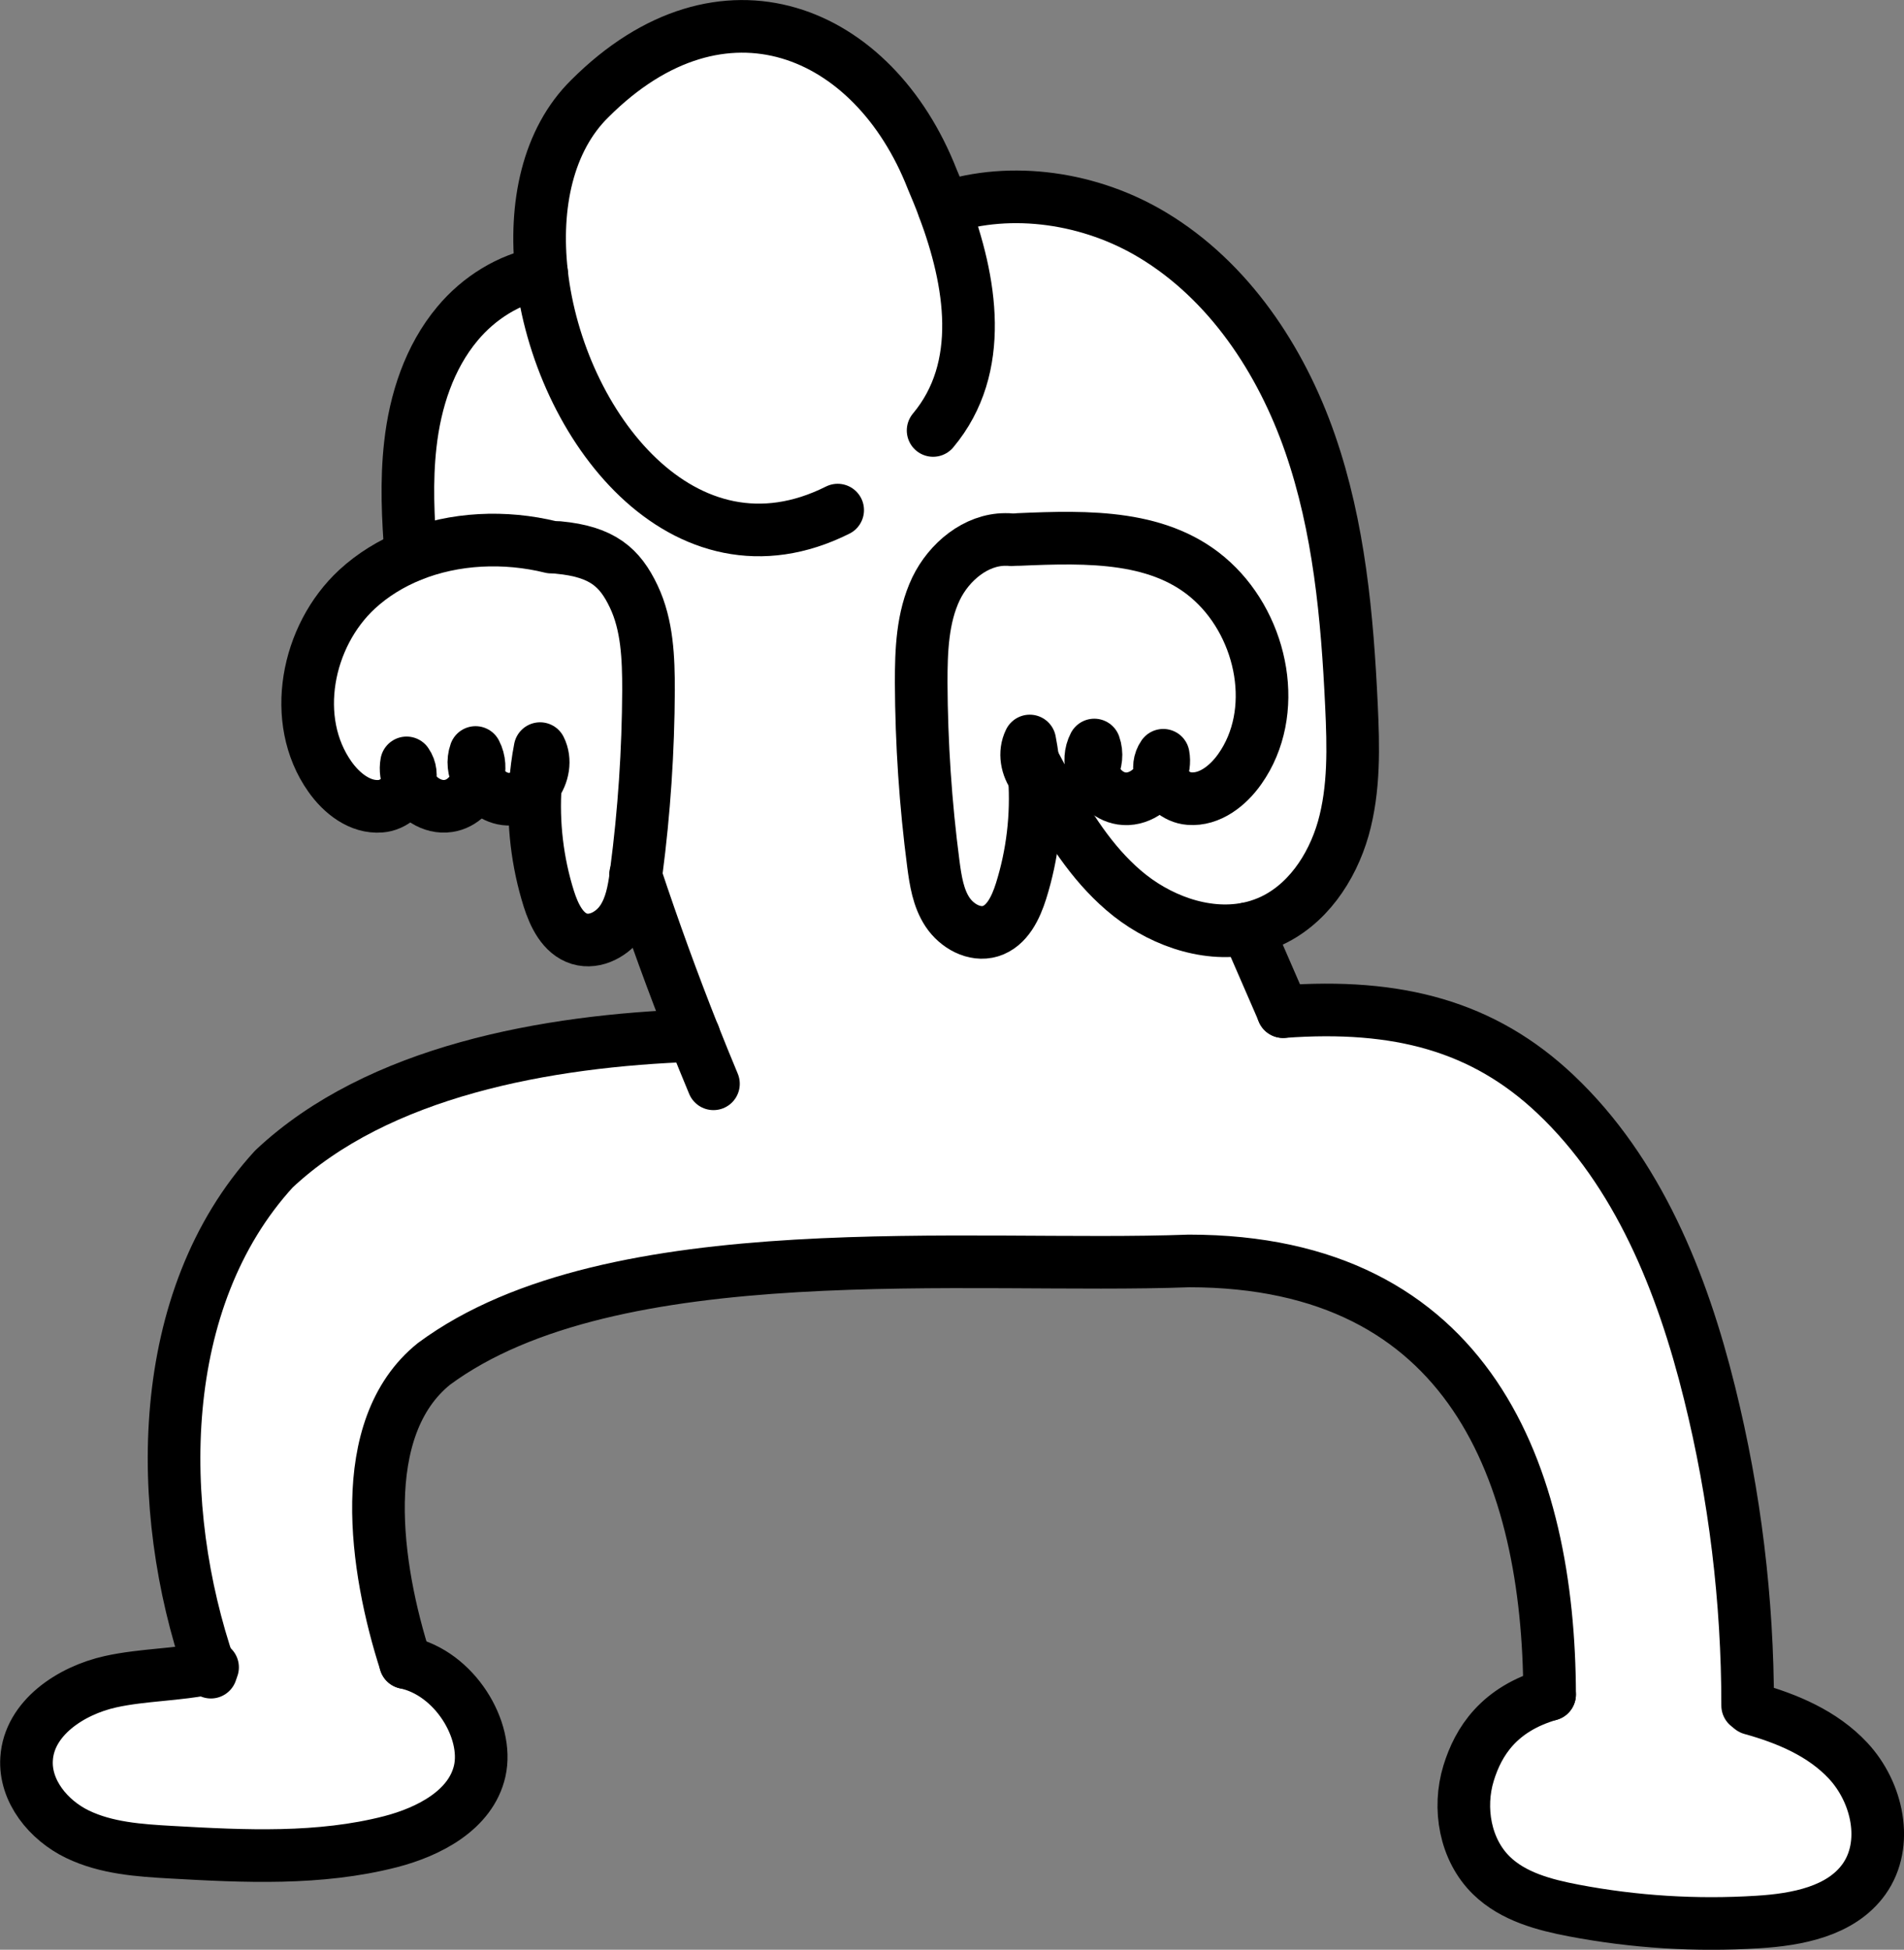
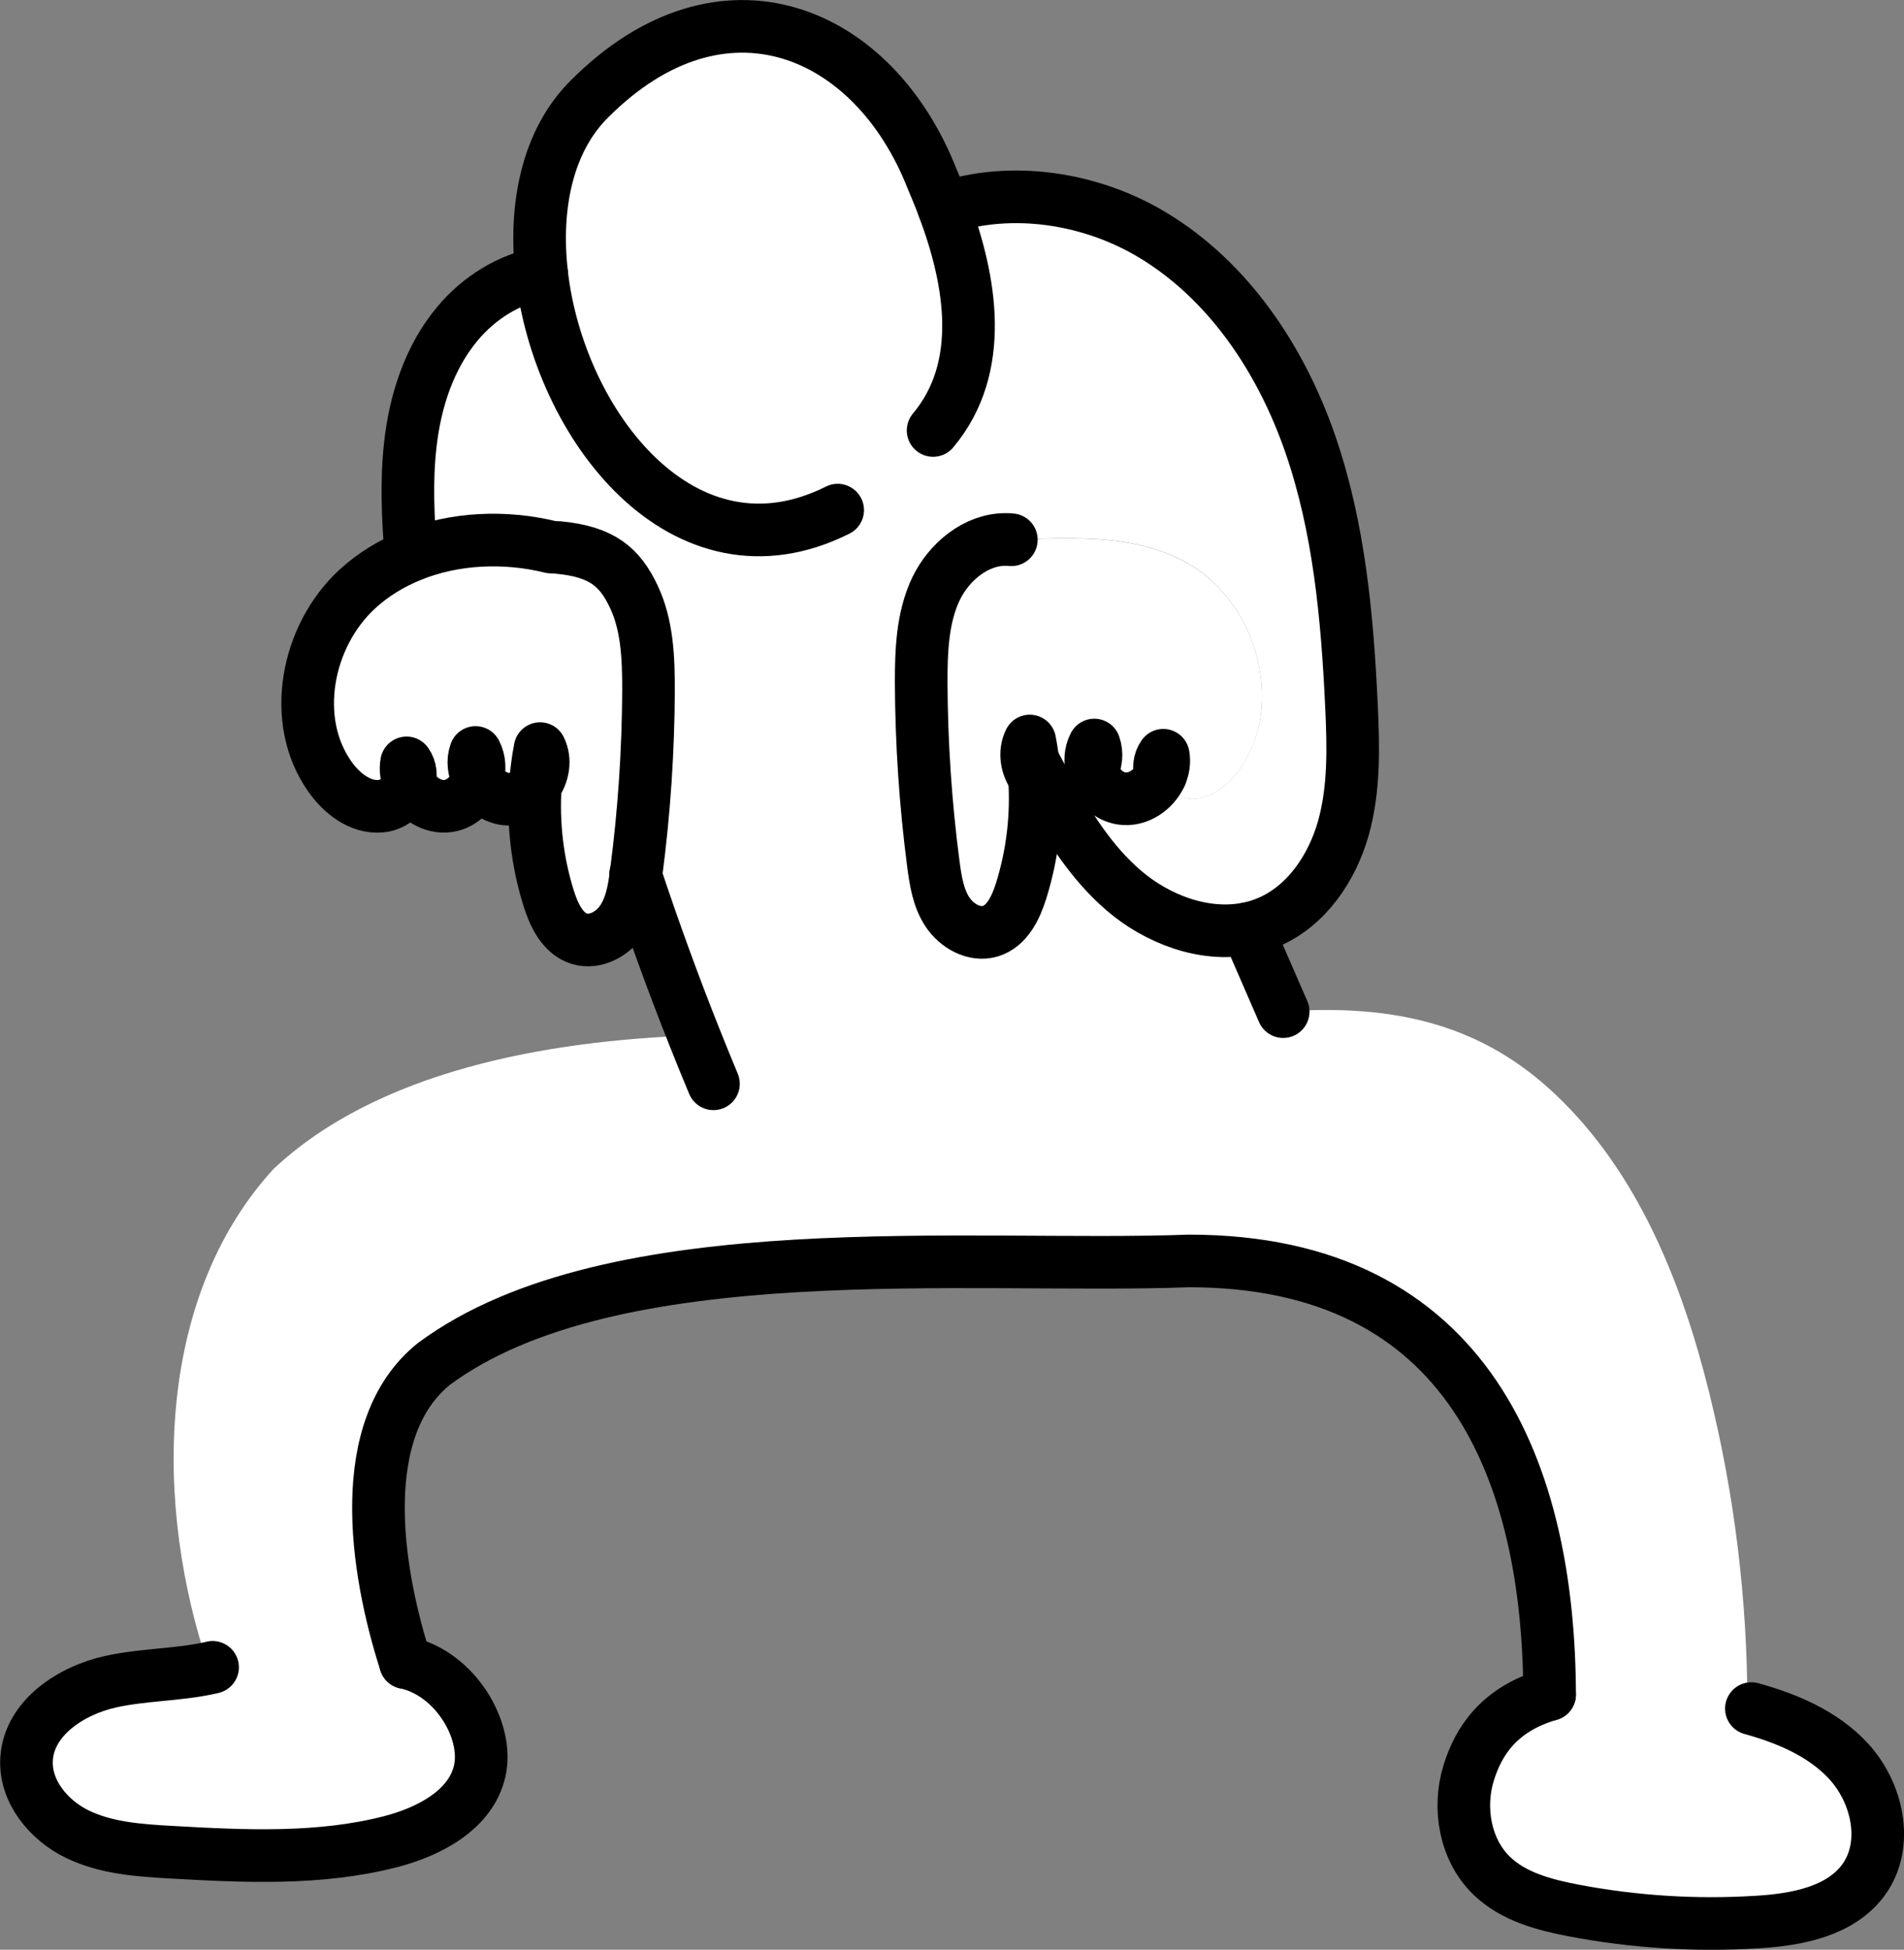
<svg xmlns="http://www.w3.org/2000/svg" id="_レイヤー_2" data-name="レイヤー 2" viewBox="0 0 137.49 140.77">
  <rect x="0" y="0" width="137.49" height="140.77" fill="#808080" stroke="none" />
  <defs>
    <style>
      .cls-1 {
        fill: none;
        stroke: #000;
        stroke-linecap: round;
        stroke-linejoin: round;
        stroke-width: 3.8px;
      }

      .cls-2 {
        fill: #fff;
      }
    </style>
  </defs>
  <g id="_レイヤー_1-2" data-name="レイヤー 1">
    <g>
      <g>
        <path class="cls-2" d="m39.63,64.89c.38,1.2,1.01,2.52,2.21,2.89,1.16.35,2.44-.37,3.1-1.38.61-.92.82-2.04.97-3.14.01-.11.03-.21.04-.32.57-4.35.86-8.73.88-13.11,0-2.3-.08-4.69-1.07-6.77-1-2.08-2.24-3.23-5.44-3.53l-.52-.02c-3.33-.82-6.98-.67-10.13.61-1.42.58-2.74,1.38-3.88,2.43-3.66,3.38-4.84,9.47-1.97,13.53.85,1.21,2.18,2.26,3.66,2.14.95-.07,1.8-.85,2.07-1.72-.2-.45-.28-.94-.19-1.42.3.43.34.94.19,1.42.48,1.07,1.65,1.87,2.83,1.69,1.03-.15,1.84-1.02,2.12-2.02-.28-.57-.37-1.23-.15-1.84.3.57.32,1.23.15,1.84.44.9,1.38,1.59,2.39,1.53.72-.04,1.35-.45,1.77-1.03.06-.88.17-1.76.34-2.63.42.85.22,1.88-.34,2.63-.19,2.77.14,5.57.97,8.21Z" />
        <path class="cls-2" d="m75.68,56.95c.25.12.52.19.8.21,1.02.06,1.95-.63,2.39-1.53-.17-.61-.14-1.27.15-1.84.22.61.13,1.27-.15,1.84.28.99,1.09,1.86,2.12,2.02,1.18.18,2.35-.62,2.82-1.69-.15-.48-.11-.99.19-1.42.09.49.01.98-.19,1.42.26.87,1.12,1.64,2.07,1.71,1.47.11,2.8-.94,3.65-2.14,2.87-4.06,1.69-10.16-1.97-13.53-3.66-3.38-8.95-3.26-14-3.04h-.95c-2.13,0-4.07,1.61-5.01,3.56-1,2.08-1.08,4.46-1.07,6.77.02,4.38.31,8.76.88,13.11.16,1.2.35,2.45,1.02,3.46.67,1.02,1.94,1.73,3.1,1.38,1.21-.37,1.83-1.68,2.21-2.89.83-2.65,1.16-5.45.97-8.21-.56-.75-.76-1.78-.34-2.63.17.87.28,1.75.34,2.63.26.35.59.64.97.82Z" />
        <path class="cls-2" d="m1.91,126.99c-.14,2.32,1.59,4.42,3.67,5.44,2.09,1.02,4.47,1.17,6.79,1.3,5.29.3,10.69.56,15.82-.76,2.79-.72,5.81-2.29,6.44-5.1.67-2.97-1.81-7.09-5.36-7.83-2.19-6.8-3.69-16.95,2.06-21.57,12.9-9.54,38.67-6.84,54.51-7.43,20.32,0,25.99,15.46,26.04,31.3-3.65,1.05-5.14,3.37-5.85,5.68-.78,2.54-.25,5.53,1.65,7.39,1.57,1.53,3.8,2.13,5.95,2.53,4.37.83,8.84,1.1,13.27.83,2.85-.18,6.02-.77,7.68-3.09,1.81-2.54.98-6.28-1.15-8.56-1.83-1.96-4.37-3.04-6.98-3.76l-.27-.22c0-7.59-.92-15.19-2.75-22.56-1.97-7.97-5.16-15.94-11.13-21.58-5.19-4.9-11.35-6.57-19.67-5.96-.86-1.99-1.73-3.99-2.6-5.98.52-.1,1.03-.26,1.53-.47,2.74-1.17,4.58-3.89,5.4-6.76.81-2.87.73-5.91.59-8.89-.3-6.4-.89-12.87-2.99-18.92-2.1-6.05-5.86-11.72-11.35-15.03-4.47-2.7-10.18-3.57-15.07-1.96-.27-.72-.56-1.43-.85-2.11-4.23-10.77-15.14-15.39-24.72-5.8-3.04,2.99-4.03,7.72-3.48,12.6-2.34.42-4.53,1.8-6.07,3.64-2.03,2.43-3.05,5.59-3.41,8.74-.3,2.65-.16,5.33.04,8h0c3.15-1.27,6.8-1.42,10.13-.6l.52.02c3.2.31,4.44,1.46,5.44,3.53,1,2.08,1.08,4.46,1.07,6.77-.02,4.38-.31,8.76-.88,13.11-.01.11-.03.21-.04.32,1.29,3.87,2.68,7.71,4.19,11.51-10.66.37-22.82,2.58-30.33,9.64-8.62,9.42-8.62,24.48-4.65,36.04-2.34.5-4.81.46-7.16.99-2.87.64-5.87,2.63-6.06,5.57ZM67.6,42.51c.94-1.95,2.88-3.56,5.01-3.56h.95c5.05-.22,10.35-.34,14,3.04,3.66,3.38,4.84,9.47,1.97,13.53-.85,1.21-2.18,2.26-3.65,2.14-.95-.07-1.8-.85-2.07-1.71-.48,1.07-1.65,1.87-2.82,1.69-1.03-.16-1.84-1.02-2.12-2.02-.44.91-1.37,1.6-2.39,1.53-.28-.02-.55-.09-.8-.21-.38-.18-.72-.47-.97-.82.19,2.77-.14,5.57-.97,8.21-.38,1.2-1,2.52-2.21,2.89-1.16.35-2.43-.37-3.1-1.38-.67-1.01-.86-2.26-1.02-3.46-.57-4.35-.86-8.73-.88-13.11,0-2.3.08-4.69,1.07-6.77Z" />
      </g>
      <g>
-         <path class="cls-1" d="m126.2,123.14c0-7.59-.92-15.19-2.75-22.56-1.97-7.97-5.16-15.94-11.13-21.58-5.19-4.9-11.35-6.57-19.67-5.96" />
        <path class="cls-1" d="m60.49,36.83c-11.12,5.57-20.15-6.15-21.38-17.11-.55-4.88.44-9.61,3.48-12.6,9.59-9.59,20.5-4.96,24.72,5.8.29.68.58,1.38.85,2.11,1.97,5.26,3.03,11.5-.78,16.05" />
        <path class="cls-1" d="m38.66,56.68c-.19,2.77.14,5.57.97,8.21.38,1.2,1.01,2.52,2.21,2.89,1.16.35,2.44-.37,3.1-1.38.61-.92.82-2.04.97-3.14.01-.11.03-.21.04-.32.57-4.35.86-8.73.88-13.11,0-2.3-.08-4.69-1.07-6.77s-2.24-3.23-5.44-3.53" />
-         <path class="cls-1" d="m38.66,56.68c.56-.75.76-1.79.34-2.63-.17.87-.28,1.75-.34,2.63Z" />
+         <path class="cls-1" d="m38.66,56.68c.56-.75.76-1.79.34-2.63-.17.87-.28,1.75-.34,2.63" />
        <path class="cls-1" d="m34.49,56.17c.44.9,1.38,1.59,2.39,1.53.72-.04,1.35-.45,1.77-1.03" />
        <path class="cls-1" d="m34.34,54.33c-.22.61-.13,1.27.15,1.84.17-.61.15-1.27-.15-1.84Z" />
        <path class="cls-1" d="m29.55,56.5c.48,1.07,1.65,1.87,2.83,1.69,1.03-.15,1.84-1.02,2.12-2.02" />
        <path class="cls-1" d="m29.36,55.08c-.09.49-.01.98.19,1.42.15-.48.11-.99-.19-1.42Z" />
        <path class="cls-1" d="m39.8,39.5c-3.33-.82-6.98-.67-10.13.61-1.42.58-2.74,1.38-3.88,2.43-3.66,3.38-4.84,9.47-1.97,13.53.85,1.21,2.18,2.26,3.66,2.14.95-.07,1.8-.85,2.07-1.72" />
        <path class="cls-1" d="m74.7,56.13c.19,2.77-.14,5.57-.97,8.21-.38,1.2-1,2.52-2.21,2.89-1.16.35-2.43-.37-3.1-1.38-.67-1.01-.86-2.26-1.02-3.46-.57-4.35-.86-8.73-.88-13.11,0-2.3.08-4.69,1.07-6.77.94-1.95,2.88-3.56,5.01-3.56.14,0,.29,0,.43.02" />
        <path class="cls-1" d="m74.7,56.13c-.06-.88-.17-1.76-.34-2.63-.42.85-.22,1.88.34,2.63Z" />
        <path class="cls-1" d="m78.87,55.63c-.44.91-1.37,1.6-2.39,1.53-.28-.02-.55-.09-.8-.21-.38-.18-.72-.47-.97-.82" />
        <path class="cls-1" d="m79.02,53.79c-.3.57-.32,1.23-.15,1.84.28-.57.37-1.23.15-1.84Z" />
        <path class="cls-1" d="m83.81,55.96c-.48,1.07-1.65,1.87-2.82,1.69-1.03-.16-1.84-1.02-2.12-2.02" />
        <path class="cls-1" d="m84,54.53c-.3.43-.34.94-.19,1.42.2-.45.28-.94.19-1.42Z" />
-         <path class="cls-1" d="m73.56,38.95c5.05-.22,10.35-.34,14,3.04,3.66,3.38,4.84,9.47,1.97,13.53-.85,1.21-2.18,2.26-3.65,2.14-.95-.07-1.8-.85-2.07-1.71" />
        <path class="cls-1" d="m29.67,40.1h0c-.21-2.67-.34-5.34-.04-8,.35-3.15,1.37-6.31,3.41-8.74,1.54-1.85,3.73-3.22,6.07-3.64h0" />
        <path class="cls-1" d="m74.67,55.08c.33.62.66,1.25,1.01,1.87,0,0,0,0,0,0,1.48,2.7,3.12,5.32,5.44,7.32,2.44,2.11,5.84,3.39,8.95,2.78.52-.1,1.03-.26,1.53-.47,2.74-1.17,4.58-3.89,5.4-6.76.81-2.87.73-5.91.59-8.89-.3-6.4-.89-12.87-2.99-18.92-2.1-6.05-5.86-11.72-11.35-15.03-4.47-2.7-10.18-3.57-15.07-1.96,0,0-.01,0-.02,0" />
        <path class="cls-1" d="m51.52,78.25c-.48-1.16-.96-2.32-1.42-3.49-1.51-3.8-2.9-7.63-4.19-11.51,0-.03-.02-.05-.02-.08" />
        <path class="cls-1" d="m92.66,73.04c-.86-1.99-1.73-3.99-2.6-5.98" />
-         <path class="cls-1" d="m50.11,74.76c-10.66.37-22.82,2.58-30.33,9.64-8.62,9.42-8.62,24.48-4.65,36.04.03.1.07.19.1.29" />
        <path class="cls-1" d="m29.28,120.04c-2.19-6.8-3.69-16.95,2.06-21.57,12.9-9.54,38.67-6.84,54.52-7.43,20.32,0,25.99,15.46,26.04,31.3" />
        <path class="cls-1" d="m29.28,120.04c3.55.75,6.03,4.87,5.36,7.83-.64,2.81-3.65,4.38-6.44,5.1-5.13,1.32-10.53,1.06-15.82.76-2.32-.13-4.7-.29-6.79-1.3s-3.82-3.12-3.67-5.44c.18-2.94,3.18-4.93,6.06-5.57,2.35-.52,4.82-.48,7.16-.99.07-.01.14-.03.21-.05" />
        <path class="cls-1" d="m126.47,123.36c2.6.72,5.15,1.8,6.98,3.76,2.13,2.28,2.96,6.02,1.15,8.56-1.66,2.32-4.83,2.92-7.68,3.09-4.44.28-8.91,0-13.27-.83-2.15-.41-4.38-1-5.95-2.53-1.9-1.85-2.43-4.85-1.65-7.39.71-2.31,2.2-4.62,5.85-5.68" />
      </g>
    </g>
  </g>
</svg>